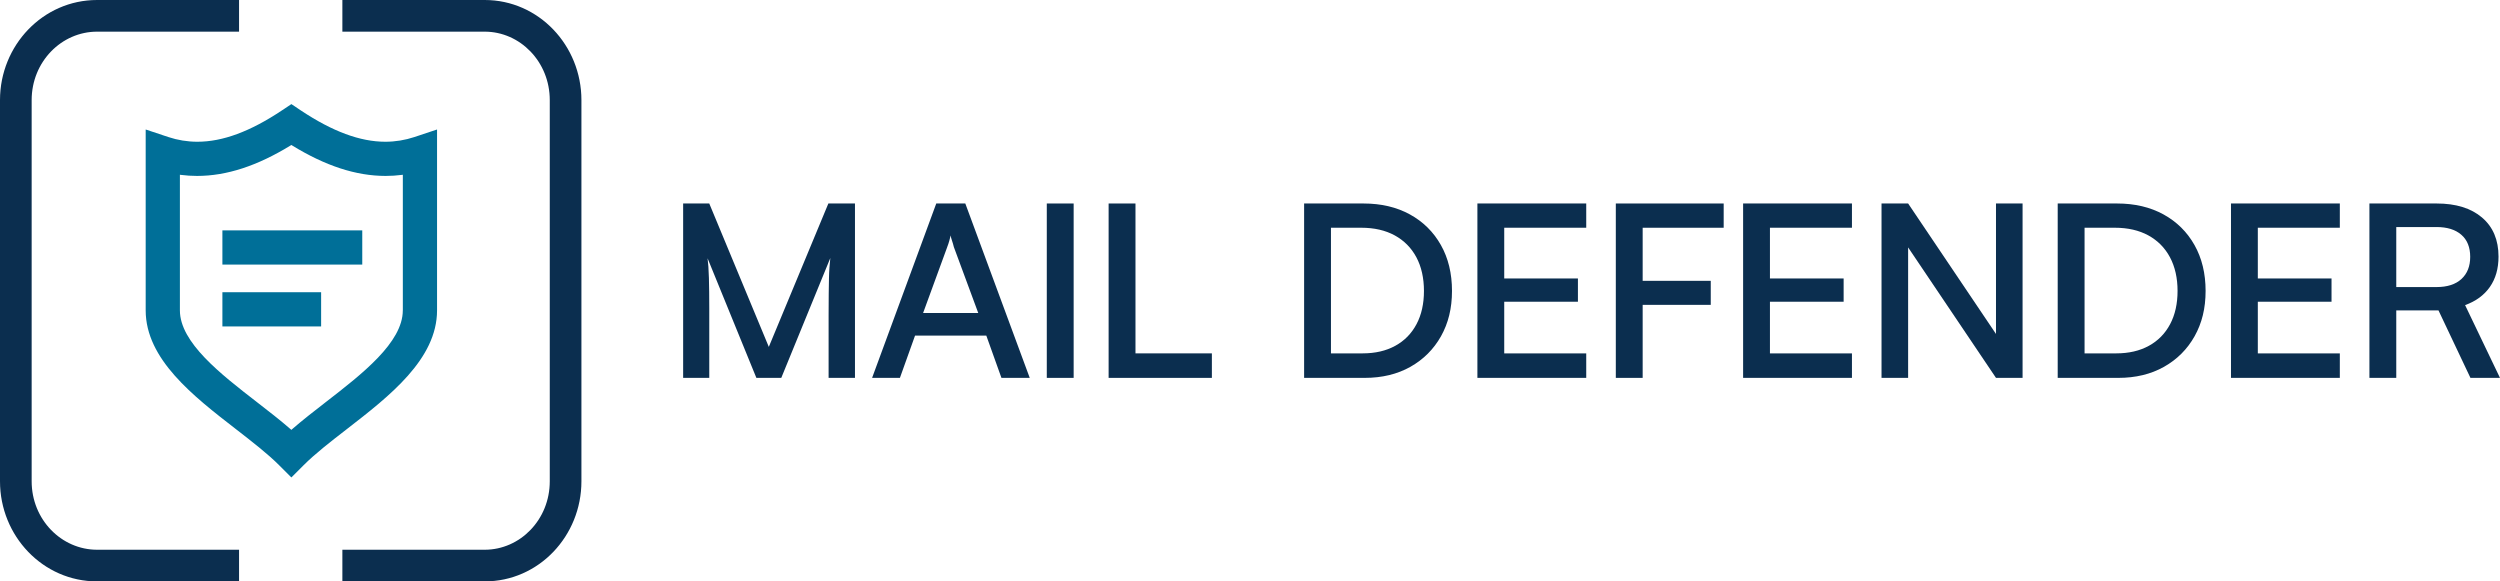
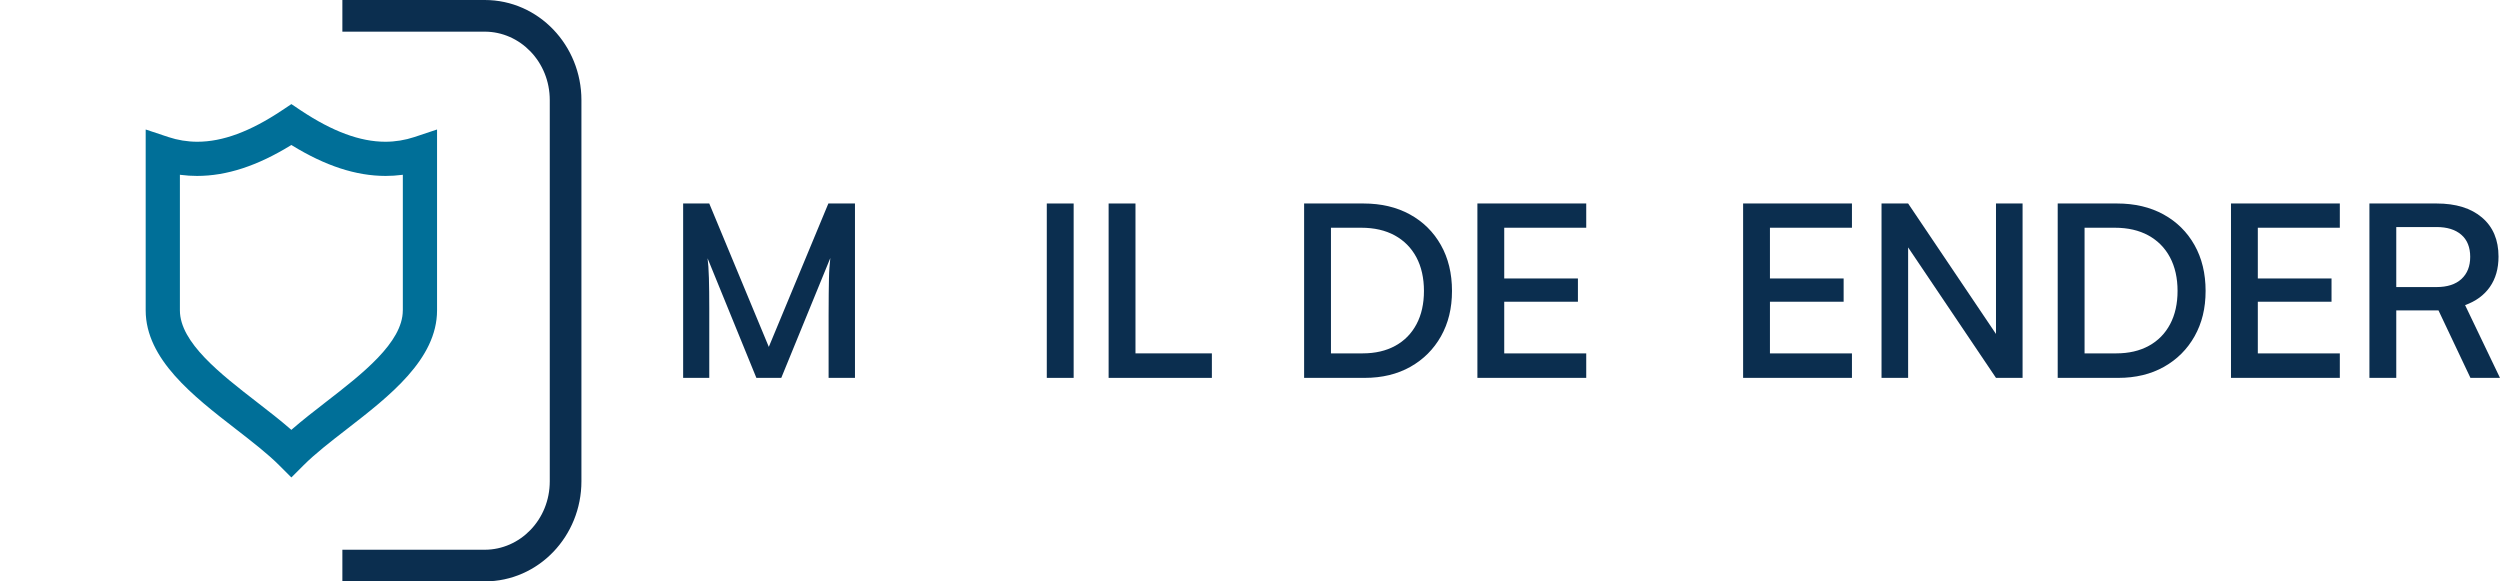
<svg xmlns="http://www.w3.org/2000/svg" width="172" height="40" viewBox="0 0 172 40" fill="none">
-   <path fill-rule="evenodd" clip-rule="evenodd" d="M6.68 2.178C4.231 2.178 2.178 4.248 2.178 6.888V33.112C2.178 35.752 4.23 37.822 6.68 37.822H16.447V40H6.68C2.952 40 0 36.879 0 33.112V6.888C0 3.121 2.954 0 6.68 0H16.447V2.178H6.68Z" fill="#0B2E4F" />
  <path fill-rule="evenodd" clip-rule="evenodd" d="M33.347 2.178H23.555V0H33.347C37.065 0 40.002 3.126 40.002 6.888V33.112C40.002 36.88 37.064 40 33.347 40H23.555V37.822H33.347C35.779 37.822 37.824 35.761 37.824 33.112V6.888C37.824 4.244 35.778 2.178 33.347 2.178Z" fill="#0B2E4F" />
  <path d="M28.519 9.426C27.868 9.642 27.192 9.752 26.513 9.752C24.776 9.752 22.874 9.046 20.698 7.598L20.046 7.162L19.393 7.598C17.219 9.049 15.316 9.752 13.58 9.752C12.899 9.752 12.223 9.642 11.573 9.426L10.023 8.909V21.354C10.023 24.717 13.312 27.263 16.214 29.511L16.227 29.521C17.349 30.391 18.409 31.211 19.212 32.015L20.046 32.848L20.88 32.015C21.677 31.216 22.73 30.399 23.846 29.536L23.878 29.511L23.884 29.506C26.782 27.261 30.069 24.714 30.069 21.354V8.909L28.519 9.426ZM27.713 21.354C27.713 23.562 24.909 25.733 22.435 27.648C21.635 28.268 20.809 28.909 20.082 29.541L20.044 29.575L20.007 29.541C19.293 28.918 18.506 28.308 17.673 27.663L17.654 27.648C15.18 25.733 12.377 23.562 12.377 21.354V12.023L12.441 12.032C12.809 12.08 13.186 12.104 13.56 12.104C15.592 12.104 17.705 11.414 20.015 9.994L20.045 9.975L20.076 9.994C22.387 11.415 24.499 12.104 26.53 12.104C26.906 12.104 27.283 12.08 27.651 12.032L27.715 12.023V21.354H27.713ZM24.663 9.443C24.779 9.474 24.895 9.503 25.008 9.527C24.893 9.501 24.778 9.474 24.663 9.443Z" fill="#006F98" />
-   <path d="M24.924 15.85H15.301V18.203H24.924V15.85Z" fill="#006F98" />
-   <path d="M22.093 20.105H15.301V22.459H22.093V20.105Z" fill="#006F98" />
  <path d="M48.797 25.998H47V14H48.797L52.894 23.866L56.992 14H58.822V25.998H57.008V21.668C57.008 21.095 57.011 20.608 57.016 20.206C57.022 19.804 57.027 19.457 57.033 19.165C57.039 18.872 57.049 18.617 57.067 18.397C57.083 18.176 57.103 17.961 57.126 17.752L53.751 25.999H52.039L48.681 17.769C48.725 18.089 48.756 18.541 48.773 19.124C48.79 19.709 48.798 20.402 48.798 21.207V26L48.797 25.998Z" fill="#0B2E4F" />
-   <path d="M61.914 25.998H60L64.415 14H66.413L70.846 25.998H68.899L67.858 23.089H62.955L61.914 25.998ZM65.171 16.991L63.509 21.535H67.304L65.624 16.991C65.59 16.848 65.549 16.704 65.499 16.561C65.448 16.418 65.418 16.297 65.406 16.197C65.384 16.297 65.353 16.418 65.313 16.561C65.273 16.704 65.227 16.848 65.17 16.991H65.171Z" fill="#0B2E4F" />
  <path d="M73.867 14V25.998H72.019V14H73.867Z" fill="#0B2E4F" />
  <path d="M78.121 14V25.998H76.273V14H78.121ZM76.593 25.998V24.312H83.377V25.998H76.593Z" fill="#0B2E4F" />
  <path d="M93.887 25.998H89.723V14H93.802C95.022 14 96.089 14.251 97.001 14.752C97.913 15.253 98.624 15.956 99.133 16.859C99.643 17.762 99.897 18.815 99.897 20.015C99.897 21.215 99.645 22.232 99.142 23.131C98.638 24.028 97.935 24.73 97.035 25.238C96.133 25.745 95.084 25.998 93.887 25.998ZM91.57 14.843V25.172L90.697 24.312H93.753C94.615 24.312 95.362 24.139 95.995 23.791C96.627 23.445 97.115 22.948 97.456 22.303C97.798 21.659 97.968 20.896 97.968 20.015C97.968 19.134 97.794 18.352 97.447 17.701C97.099 17.051 96.604 16.551 95.961 16.197C95.317 15.845 94.548 15.668 93.652 15.668H90.697L91.57 14.842V14.843Z" fill="#0B2E4F" />
  <path d="M109.133 25.998H101.645V14H109.133V15.669H102.735L103.491 15.008V19.157H108.561V20.76H103.491V24.99L102.735 24.312H109.133V25.998Z" fill="#0B2E4F" />
-   <path d="M113.015 14V25.998H111.168V14H113.015ZM117.7 20.974H111.269V19.321H117.7V20.974ZM118.589 15.669H111.302V14H118.589V15.669Z" fill="#0B2E4F" />
  <path d="M127.414 25.998H119.926V14H127.414V15.669H121.016L121.772 15.008V19.157H126.842V20.76H121.772V24.99L121.016 24.312H127.414V25.998Z" fill="#0B2E4F" />
  <path d="M131.279 25.998H129.449V14H131.279L137.845 23.75H137.324V14H139.153V25.998H137.324L130.758 16.248H131.279V25.998Z" fill="#0B2E4F" />
  <path d="M145.735 25.998H141.57V14H145.65C146.87 14 147.936 14.251 148.848 14.752C149.76 15.253 150.472 15.956 150.981 16.859C151.49 17.762 151.745 18.815 151.745 20.015C151.745 21.215 151.493 22.232 150.989 23.131C150.486 24.028 149.783 24.73 148.882 25.238C147.981 25.745 146.932 25.998 145.735 25.998ZM143.418 14.843V25.172L142.544 24.312H145.601C146.462 24.312 147.21 24.139 147.843 23.791C148.475 23.445 148.962 22.948 149.304 22.303C149.645 21.659 149.816 20.896 149.816 20.015C149.816 19.134 149.642 18.352 149.294 17.701C148.947 17.051 148.452 16.551 147.809 16.197C147.164 15.845 146.395 15.668 145.5 15.668H142.544L143.418 14.842V14.843Z" fill="#0B2E4F" />
  <path d="M160.98 25.998H153.492V14H160.98V15.669H154.583L155.338 15.008V19.157H160.409V20.76H155.338V24.99L154.583 24.312H160.98V25.998Z" fill="#0B2E4F" />
  <path d="M164.863 25.998H163.016V14H167.633C168.965 14 170.009 14.322 170.764 14.967C171.52 15.611 171.898 16.507 171.898 17.653C171.898 18.479 171.7 19.176 171.302 19.744C170.904 20.311 170.336 20.727 169.598 20.991L171.999 25.999H169.967L167.768 21.355H164.863V25.999V25.998ZM164.863 15.62V19.75H167.633C168.371 19.75 168.943 19.566 169.345 19.197C169.748 18.829 169.95 18.319 169.95 17.669C169.95 17.018 169.746 16.501 169.337 16.149C168.929 15.796 168.361 15.62 167.633 15.62H164.863Z" fill="#0B2E4F" />
</svg>